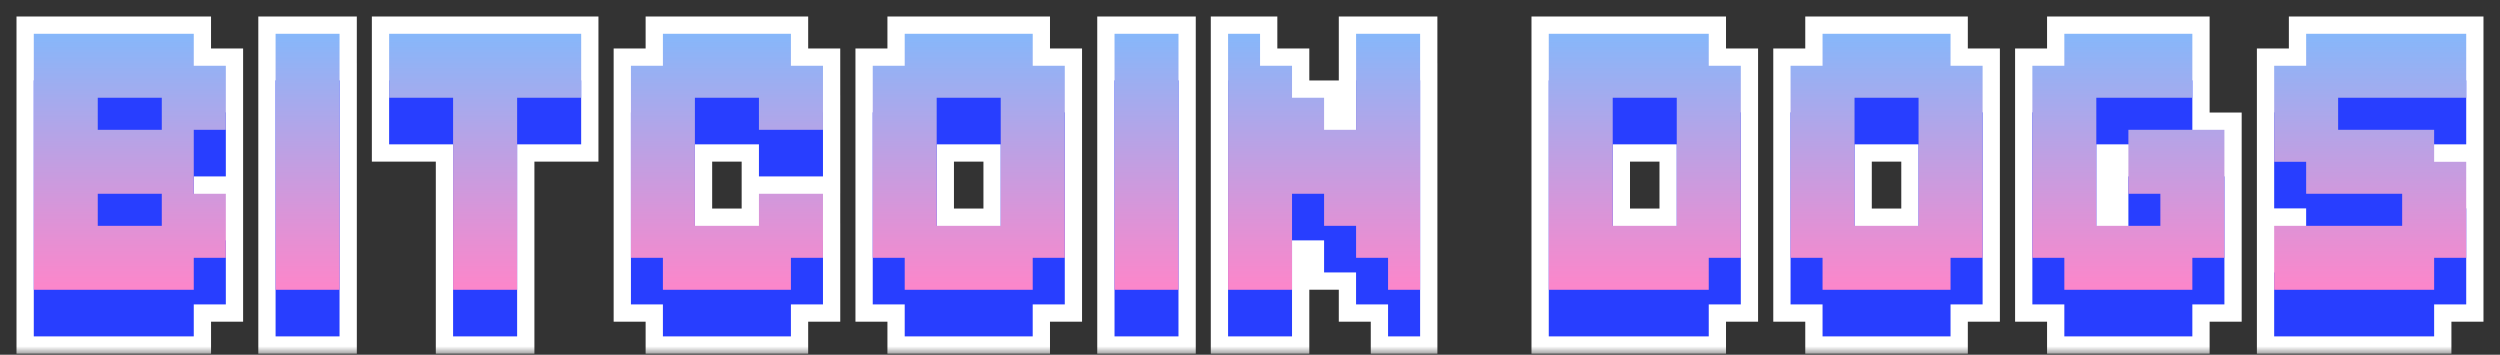
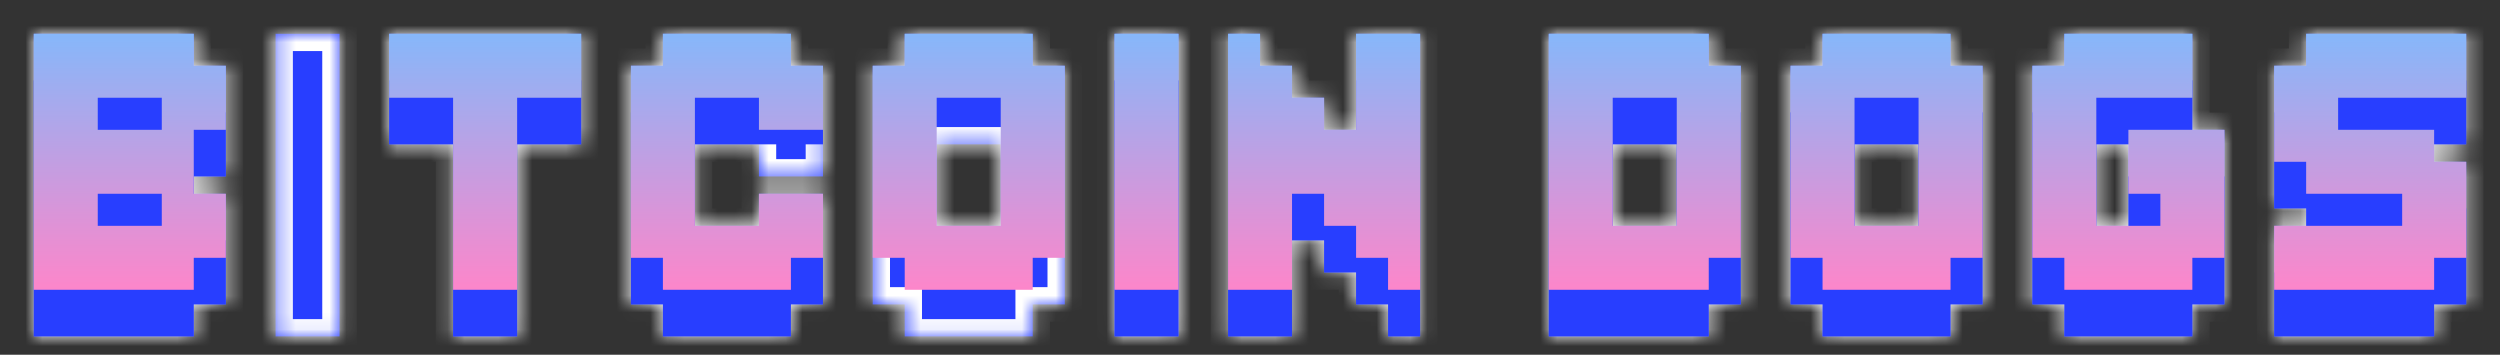
<svg xmlns="http://www.w3.org/2000/svg" width="148" height="21" viewBox="0 0 148 21" fill="none">
  <rect x="0" y="0" width="148" height="21" fill="#333333" stroke="none" />
  <mask id="path-1-outside-1_49_19489" maskUnits="userSpaceOnUse" x="89.686" y="-0" width="58" height="21" fill="black">
-     <rect fill="white" x="89.686" y="-0" width="58" height="21" />
    <path fill-rule="evenodd" clip-rule="evenodd" d="M99.264 8.545H95.473V13.369H99.264V8.545ZM91.686 2V4.759V17.155V19.914H101.157V18.021H103.056V15.262V6.652V3.893H101.157V2H91.686ZM109.787 8.545V13.369H113.579V8.545H109.787ZM106.001 15.262V18.021H107.894V19.914H115.472V18.021H117.37V15.262V6.652V3.893H115.472V2H107.894V3.893H106.001V6.652V15.262ZM131.685 15.262V18.021H129.786V19.914H122.209V18.021H120.316V15.262V6.652V3.893H122.209V2H129.786V4.759V5.786V7.684H131.685V10.444V15.262ZM126 10.444V8.545H124.102V13.369H126V11.471V10.444ZM134.63 13.369V16.128V17.155V19.914H144.101V18.021H145.999V15.262V12.337V9.578H144.101V8.545H145.999V5.786V4.759V2H136.523V3.893H134.63V6.652V9.578V12.337H136.523V13.369H134.63Z" />
  </mask>
  <path fill-rule="evenodd" clip-rule="evenodd" d="M99.264 8.545H95.473V13.369H99.264V8.545ZM91.686 2V4.759V17.155V19.914H101.157V18.021H103.056V15.262V6.652V3.893H101.157V2H91.686ZM109.787 8.545V13.369H113.579V8.545H109.787ZM106.001 15.262V18.021H107.894V19.914H115.472V18.021H117.37V15.262V6.652V3.893H115.472V2H107.894V3.893H106.001V6.652V15.262ZM131.685 15.262V18.021H129.786V19.914H122.209V18.021H120.316V15.262V6.652V3.893H122.209V2H129.786V4.759V5.786V7.684H131.685V10.444V15.262ZM126 10.444V8.545H124.102V13.369H126V11.471V10.444ZM134.63 13.369V16.128V17.155V19.914H144.101V18.021H145.999V15.262V12.337V9.578H144.101V8.545H145.999V5.786V4.759V2H136.523V3.893H134.63V6.652V9.578V12.337H136.523V13.369H134.63Z" fill="#283EFF" />
  <path d="M99.264 8.545H100.287V7.523H99.264V8.545ZM95.473 8.545V7.523H94.45V8.545H95.473ZM95.473 13.369H94.45V14.392H95.473V13.369ZM99.264 13.369V14.392H100.287V13.369H99.264ZM91.686 2V0.977H90.664V2H91.686ZM91.686 19.914H90.664V20.937H91.686V19.914ZM101.157 19.914V20.937H102.18V19.914H101.157ZM101.157 18.021V16.999H100.135V18.021H101.157ZM103.056 18.021V19.044H104.078V18.021H103.056ZM103.056 3.893H104.078V2.87H103.056V3.893ZM101.157 3.893H100.135V4.916H101.157V3.893ZM101.157 2H102.18V0.977H101.157V2ZM109.787 13.369H108.765V14.392H109.787V13.369ZM109.787 8.545V7.523H108.765V8.545H109.787ZM113.579 13.369V14.392H114.601V13.369H113.579ZM113.579 8.545H114.601V7.523H113.579V8.545ZM106.001 18.021H104.978V19.044H106.001V18.021ZM107.894 18.021H108.917V16.999H107.894V18.021ZM107.894 19.914H106.872V20.937H107.894V19.914ZM115.472 19.914V20.937H116.495V19.914H115.472ZM115.472 18.021V16.999H114.449V18.021H115.472ZM117.37 18.021V19.044H118.393V18.021H117.37ZM117.37 3.893H118.393V2.87H117.37V3.893ZM115.472 3.893H114.449V4.916H115.472V3.893ZM115.472 2H116.495V0.977H115.472V2ZM107.894 2V0.977H106.872V2H107.894ZM107.894 3.893V4.916H108.917V3.893H107.894ZM106.001 3.893V2.87H104.978V3.893H106.001ZM131.685 18.021V19.044H132.707V18.021H131.685ZM129.786 18.021V16.999H128.764V18.021H129.786ZM129.786 19.914V20.937H130.809V19.914H129.786ZM122.209 19.914H121.186V20.937H122.209V19.914ZM122.209 18.021H123.232V16.999H122.209V18.021ZM120.316 18.021H119.293V19.044H120.316V18.021ZM120.316 3.893V2.87H119.293V3.893H120.316ZM122.209 3.893V4.916H123.232V3.893H122.209ZM122.209 2V0.977H121.186V2H122.209ZM129.786 2H130.809V0.977H129.786V2ZM129.786 7.684H128.764V8.707H129.786V7.684ZM131.685 7.684H132.707V6.662H131.685V7.684ZM126 8.545H127.023V7.523H126V8.545ZM124.102 8.545V7.523H123.079V8.545H124.102ZM124.102 13.369H123.079V14.392H124.102V13.369ZM126 13.369V14.392H127.023V13.369H126ZM134.63 13.369V12.346H133.608V13.369H134.63ZM134.63 19.914H133.608V20.937H134.63V19.914ZM144.101 19.914V20.937H145.124V19.914H144.101ZM144.101 18.021V16.999H143.078V18.021H144.101ZM145.999 18.021V19.044H147.022V18.021H145.999ZM145.999 9.578H147.022V8.555H145.999V9.578ZM144.101 9.578H143.078V10.6H144.101V9.578ZM144.101 8.545V7.523H143.078V8.545H144.101ZM145.999 8.545V9.568H147.022V8.545H145.999ZM145.999 2H147.022V0.977H145.999V2ZM136.523 2V0.977H135.501V2H136.523ZM136.523 3.893V4.916H137.546V3.893H136.523ZM134.63 3.893V2.87H133.608V3.893H134.63ZM134.63 12.337H133.608V13.359H134.63V12.337ZM136.523 12.337H137.546V11.314H136.523V12.337ZM136.523 13.369V14.392H137.546V13.369H136.523ZM99.264 7.523H95.473V9.568H99.264V7.523ZM94.45 8.545V13.369H96.496V8.545H94.45ZM95.473 14.392H99.264V12.346H95.473V14.392ZM100.287 13.369V8.545H98.242V13.369H100.287ZM92.709 4.759V2H90.664V4.759H92.709ZM92.709 17.155V4.759H90.664V17.155H92.709ZM92.709 19.914V17.155H90.664V19.914H92.709ZM101.157 18.892H91.686V20.937H101.157V18.892ZM100.135 18.021V19.914H102.18V18.021H100.135ZM103.056 16.999H101.157V19.044H103.056V16.999ZM102.033 15.262V18.021H104.078V15.262H102.033ZM102.033 6.652V15.262H104.078V6.652H102.033ZM102.033 3.893V6.652H104.078V3.893H102.033ZM101.157 4.916H103.056V2.87H101.157V4.916ZM100.135 2V3.893H102.18V2H100.135ZM91.686 3.023H101.157V0.977H91.686V3.023ZM110.81 13.369V8.545H108.765V13.369H110.81ZM113.579 12.346H109.787V14.392H113.579V12.346ZM112.556 8.545V13.369H114.601V8.545H112.556ZM109.787 9.568H113.579V7.523H109.787V9.568ZM104.978 15.262V18.021H107.024V15.262H104.978ZM106.001 19.044H107.894V16.999H106.001V19.044ZM106.872 18.021V19.914H108.917V18.021H106.872ZM107.894 20.937H115.472V18.892H107.894V20.937ZM116.495 19.914V18.021H114.449V19.914H116.495ZM115.472 19.044H117.37V16.999H115.472V19.044ZM118.393 18.021V15.262H116.347V18.021H118.393ZM118.393 15.262V6.652H116.347V15.262H118.393ZM118.393 6.652V3.893H116.347V6.652H118.393ZM117.37 2.87H115.472V4.916H117.37V2.87ZM116.495 3.893V2H114.449V3.893H116.495ZM115.472 0.977H107.894V3.023H115.472V0.977ZM106.872 2V3.893H108.917V2H106.872ZM107.894 2.87H106.001V4.916H107.894V2.87ZM104.978 3.893V6.652H107.024V3.893H104.978ZM104.978 6.652V15.262H107.024V6.652H104.978ZM130.662 15.262V18.021H132.707V15.262H130.662ZM131.685 16.999H129.786V19.044H131.685V16.999ZM128.764 18.021V19.914H130.809V18.021H128.764ZM129.786 18.892H122.209V20.937H129.786V18.892ZM123.232 19.914V18.021H121.186V19.914H123.232ZM122.209 16.999H120.316V19.044H122.209V16.999ZM121.338 18.021V15.262H119.293V18.021H121.338ZM121.338 15.262V6.652H119.293V15.262H121.338ZM121.338 6.652V3.893H119.293V6.652H121.338ZM120.316 4.916H122.209V2.87H120.316V4.916ZM123.232 3.893V2H121.186V3.893H123.232ZM122.209 3.023H129.786V0.977H122.209V3.023ZM128.764 2V4.759H130.809V2H128.764ZM128.764 4.759V5.786H130.809V4.759H128.764ZM128.764 5.786V7.684H130.809V5.786H128.764ZM129.786 8.707H131.685V6.662H129.786V8.707ZM130.662 7.684V10.444H132.707V7.684H130.662ZM130.662 10.444V15.262H132.707V10.444H130.662ZM127.023 10.444V8.545H124.977V10.444H127.023ZM126 7.523H124.102V9.568H126V7.523ZM123.079 8.545V13.369H125.125V8.545H123.079ZM124.102 14.392H126V12.346H124.102V14.392ZM127.023 13.369V11.471H124.977V13.369H127.023ZM127.023 11.471V10.444H124.977V11.471H127.023ZM135.653 16.128V13.369H133.608V16.128H135.653ZM135.653 17.155V16.128H133.608V17.155H135.653ZM135.653 19.914V17.155H133.608V19.914H135.653ZM144.101 18.892H134.63V20.937H144.101V18.892ZM143.078 18.021V19.914H145.124V18.021H143.078ZM145.999 16.999H144.101V19.044H145.999V16.999ZM144.977 15.262V18.021H147.022V15.262H144.977ZM144.977 12.337V15.262H147.022V12.337H144.977ZM144.977 9.578V12.337H147.022V9.578H144.977ZM144.101 10.6H145.999V8.555H144.101V10.6ZM143.078 8.545V9.578H145.124V8.545H143.078ZM145.999 7.523H144.101V9.568H145.999V7.523ZM144.977 5.786V8.545H147.022V5.786H144.977ZM144.977 4.759V5.786H147.022V4.759H144.977ZM144.977 2V4.759H147.022V2H144.977ZM136.523 3.023H145.999V0.977H136.523V3.023ZM137.546 3.893V2H135.501V3.893H137.546ZM134.63 4.916H136.523V2.87H134.63V4.916ZM135.653 6.652V3.893H133.608V6.652H135.653ZM135.653 9.578V6.652H133.608V9.578H135.653ZM135.653 12.337V9.578H133.608V12.337H135.653ZM136.523 11.314H134.63V13.359H136.523V11.314ZM137.546 13.369V12.337H135.501V13.369H137.546ZM134.63 14.392H136.523V12.346H134.63V14.392Z" fill="white" mask="url(#path-1-outside-1_49_19489)" />
  <path d="M134.631 19.914V16.128H142.208V14.23H136.524V12.337H134.631V6.652H136.524V4.759H146V8.545H138.417V10.444H144.101V12.337H146V18.021H144.101V19.914H134.631Z" fill="#283EFF" />
  <path d="M122.209 19.914V18.021H120.316V6.652H122.209V4.759H129.787V8.545H124.102V16.128H127.894V14.23H126.001V10.444H131.685V18.021H129.787V19.914H122.209Z" fill="#283EFF" />
  <path d="M113.579 16.128V8.545H109.788V16.128H113.579ZM107.895 19.914V18.021H106.001V6.652H107.895V4.759H115.472V6.652H117.37V18.021H115.472V19.914H107.895Z" fill="#283EFF" />
  <path d="M99.264 16.128V8.545H95.473V16.128H99.264ZM91.687 19.914V4.759H101.158V6.652H103.056V18.021H101.158V19.914H91.687Z" fill="#283EFF" />
  <path d="M134.631 17.155V13.369H142.208V11.471H136.524V9.578H134.631V3.893H136.524V2H146V5.786H138.417V7.684H144.101V9.578H146V15.262H144.101V17.155H134.631Z" fill="url(#paint0_linear_49_19489)" />
  <path d="M122.209 17.155V15.262H120.316V3.893H122.209V2H129.787V5.786H124.102V13.369H127.894V11.471H126.001V7.684H131.685V15.262H129.787V17.155H122.209Z" fill="url(#paint1_linear_49_19489)" />
  <path d="M113.579 13.369V5.786H109.788V13.369H113.579ZM107.895 17.155V15.262H106.001V3.893H107.895V2H115.472V3.893H117.37V15.262H115.472V17.155H107.895Z" fill="url(#paint2_linear_49_19489)" />
  <path d="M99.264 13.369V5.786H95.473V13.369H99.264ZM91.687 17.155V2H101.158V3.893H103.056V15.262H101.158V17.155H91.687Z" fill="url(#paint3_linear_49_19489)" />
  <mask id="path-5-outside-2_49_19489" maskUnits="userSpaceOnUse" x="0" y="0" width="86" height="21" fill="black">
-     <rect fill="white" width="86" height="21" />
    <path fill-rule="evenodd" clip-rule="evenodd" d="M2 2V17.155H2V19.914H11.471V18.021H13.369V14.23H13.369V11.471H11.471V10.444H13.369V6.652H13.369V3.893H11.471V2H2ZM16.315 17.155V2H20.101V4.759H20.101V19.914H16.315V17.155H16.315ZM26.823 8.545H23.036V5.786H23.036V2H34.405V4.759H34.405V8.545H30.614V19.914H26.823V17.155H26.823V8.545ZM37.351 15.262V18.021H39.244V19.914H46.822V18.021H48.72V14.23H48.72V11.471H44.928V13.369H41.137V8.545H44.929V10.444H48.72V6.652H48.72V3.893H46.822V2H39.244V3.893H37.351V15.262H37.351ZM59.243 8.545V13.369H55.452V8.545H59.243ZM63.035 6.652H63.035V18.021H61.136V19.914H53.559V18.021H51.666V15.262H51.665V3.893H53.559V2H61.136V3.893H63.035V6.652ZM65.98 17.155V2H69.766V4.759H69.766V19.914H65.98V17.155H65.98ZM72.702 17.155V2H74.595V3.893H76.488V5.786H78.386V7.685H80.279V2H84.071V4.759H84.071V19.914H82.172V18.021H80.279V16.128H78.386V14.23H76.488V19.914H72.702V17.155H72.702Z" />
  </mask>
  <path fill-rule="evenodd" clip-rule="evenodd" d="M2 2V17.155H2V19.914H11.471V18.021H13.369V14.23H13.369V11.471H11.471V10.444H13.369V6.652H13.369V3.893H11.471V2H2ZM16.315 17.155V2H20.101V4.759H20.101V19.914H16.315V17.155H16.315ZM26.823 8.545H23.036V5.786H23.036V2H34.405V4.759H34.405V8.545H30.614V19.914H26.823V17.155H26.823V8.545ZM37.351 15.262V18.021H39.244V19.914H46.822V18.021H48.72V14.23H48.72V11.471H44.928V13.369H41.137V8.545H44.929V10.444H48.72V6.652H48.72V3.893H46.822V2H39.244V3.893H37.351V15.262H37.351ZM59.243 8.545V13.369H55.452V8.545H59.243ZM63.035 6.652H63.035V18.021H61.136V19.914H53.559V18.021H51.666V15.262H51.665V3.893H53.559V2H61.136V3.893H63.035V6.652ZM65.98 17.155V2H69.766V4.759H69.766V19.914H65.98V17.155H65.98ZM72.702 17.155V2H74.595V3.893H76.488V5.786H78.386V7.685H80.279V2H84.071V4.759H84.071V19.914H82.172V18.021H80.279V16.128H78.386V14.23H76.488V19.914H72.702V17.155H72.702Z" fill="#283EFF" />
  <path d="M2 17.155H0.977V18.178H2V17.155ZM2 2V0.977H0.977V2H2ZM2 17.155H3.023V16.133H2V17.155ZM2 19.914H0.977V20.937H2V19.914ZM11.471 19.914V20.937H12.494V19.914H11.471ZM11.471 18.021V16.999H10.448V18.021H11.471ZM13.369 18.021V19.044H14.392V18.021H13.369ZM13.369 14.23H14.392V13.207H13.369V14.23ZM13.369 14.23H12.346V15.253H13.369V14.23ZM13.369 11.471H14.392V10.448H13.369V11.471ZM11.471 11.471H10.448V12.493H11.471V11.471ZM11.471 10.444V9.421H10.448V10.444H11.471ZM13.369 10.444V11.466H14.392V10.444H13.369ZM13.369 6.652H14.392V5.63H13.369V6.652ZM13.369 6.652H12.346V7.675H13.369V6.652ZM13.369 3.893H14.392V2.87H13.369V3.893ZM11.471 3.893H10.448V4.916H11.471V3.893ZM11.471 2H12.493V0.977H11.471V2ZM16.315 2V0.977H15.292V2H16.315ZM16.315 17.155H15.292V18.178H16.315V17.155ZM20.101 2H21.123V0.977H20.101V2ZM20.101 4.759H19.078V5.782H20.101V4.759ZM20.101 4.759H21.124V3.736H20.101V4.759ZM20.101 19.914V20.937H21.124V19.914H20.101ZM16.315 19.914H15.292V20.937H16.315V19.914ZM16.315 17.155H17.337V16.133H16.315V17.155ZM26.823 8.545H27.845V7.523H26.823V8.545ZM23.036 8.545H22.014V9.568H23.036V8.545ZM23.036 5.786H24.059V4.764H23.036V5.786ZM23.036 5.786H22.014V6.809H23.036V5.786ZM23.036 2V0.977H22.014V2H23.036ZM34.405 2H35.428V0.977H34.405V2ZM34.405 4.759H33.383V5.782H34.405V4.759ZM34.405 4.759H35.428V3.736H34.405V4.759ZM34.405 8.545V9.568H35.428V8.545H34.405ZM30.614 8.545V7.523H29.591V8.545H30.614ZM30.614 19.914V20.937H31.637V19.914H30.614ZM26.823 19.914H25.8V20.937H26.823V19.914ZM26.823 17.155H27.845V16.133H26.823V17.155ZM26.823 17.155H25.8V18.178H26.823V17.155ZM37.351 15.262H38.374V14.239H37.351V15.262ZM37.351 18.021H36.328V19.044H37.351V18.021ZM39.244 18.021H40.267V16.999H39.244V18.021ZM39.244 19.914H38.221V20.937H39.244V19.914ZM46.822 19.914V20.937H47.844V19.914H46.822ZM46.822 18.021V16.999H45.799V18.021H46.822ZM48.72 18.021V19.044H49.743V18.021H48.72ZM48.72 14.23H49.743V13.207H48.72V14.23ZM48.72 14.23H47.697V15.253H48.72V14.23ZM48.72 11.471H49.742V10.448H48.72V11.471ZM44.928 11.471V10.448H43.906V11.471H44.928ZM44.928 13.369V14.392H45.951V13.369H44.928ZM41.137 13.369H40.114V14.392H41.137V13.369ZM41.137 8.545V7.523H40.114V8.545H41.137ZM44.929 8.545H45.951V7.523H44.929V8.545ZM44.929 10.444H43.906V11.466H44.929V10.444ZM48.72 10.444V11.466H49.743V10.444H48.72ZM48.72 6.652H49.743V5.63H48.72V6.652ZM48.72 6.652H47.697V7.675H48.72V6.652ZM48.72 3.893H49.742V2.87H48.72V3.893ZM46.822 3.893H45.799V4.916H46.822V3.893ZM46.822 2H47.844V0.977H46.822V2ZM39.244 2V0.977H38.221V2H39.244ZM39.244 3.893V4.916H40.267V3.893H39.244ZM37.351 3.893V2.87H36.328V3.893H37.351ZM37.351 15.262H36.328V16.285H37.351V15.262ZM59.243 13.369V14.392H60.266V13.369H59.243ZM59.243 8.545H60.266V7.523H59.243V8.545ZM55.452 13.369H54.429V14.392H55.452V13.369ZM55.452 8.545V7.523H54.429V8.545H55.452ZM63.035 6.652H62.012V7.675H63.035V6.652ZM63.035 6.652H64.057V5.63H63.035V6.652ZM63.035 18.021V19.044H64.057V18.021H63.035ZM61.136 18.021V16.999H60.114V18.021H61.136ZM61.136 19.914V20.937H62.159V19.914H61.136ZM53.559 19.914H52.536V20.937H53.559V19.914ZM53.559 18.021H54.581V16.999H53.559V18.021ZM51.666 18.021H50.643V19.044H51.666V18.021ZM51.666 15.262H52.688V14.239H51.666V15.262ZM51.665 15.262H50.643V16.285H51.665V15.262ZM51.665 3.893V2.87H50.643V3.893H51.665ZM53.559 3.893V4.916H54.581V3.893H53.559ZM53.559 2V0.977H52.536V2H53.559ZM61.136 2H62.159V0.977H61.136V2ZM61.136 3.893H60.114V4.916H61.136V3.893ZM63.035 3.893H64.057V2.87H63.035V3.893ZM65.98 2V0.977H64.957V2H65.98ZM65.98 17.155H64.957V18.178H65.98V17.155ZM69.766 2H70.789V0.977H69.766V2ZM69.766 4.759H68.744V5.782H69.766V4.759ZM69.766 4.759H70.789V3.736H69.766V4.759ZM69.766 19.914V20.937H70.789V19.914H69.766ZM65.98 19.914H64.957V20.937H65.98V19.914ZM65.98 17.155H67.003V16.133H65.98V17.155ZM72.702 2V0.977H71.679V2H72.702ZM72.702 17.155H71.679V18.178H72.702V17.155ZM74.595 2H75.618V0.977H74.595V2ZM74.595 3.893H73.572V4.916H74.595V3.893ZM76.488 3.893H77.511V2.87H76.488V3.893ZM76.488 5.786H75.465V6.809H76.488V5.786ZM78.386 5.786H79.409V4.764H78.386V5.786ZM78.386 7.685H77.364V8.707H78.386V7.685ZM80.279 7.685V8.707H81.302V7.685H80.279ZM80.279 2V0.977H79.257V2H80.279ZM84.071 2H85.093V0.977H84.071V2ZM84.071 4.759H83.048V5.782H84.071V4.759ZM84.071 4.759H85.094V3.736H84.071V4.759ZM84.071 19.914V20.937H85.094V19.914H84.071ZM82.172 19.914H81.15V20.937H82.172V19.914ZM82.172 18.021H83.195V16.999H82.172V18.021ZM80.279 18.021H79.257V19.044H80.279V18.021ZM80.279 16.128H81.302V15.105H80.279V16.128ZM78.386 16.128H77.364V17.151H78.386V16.128ZM78.386 14.23H79.409V13.207H78.386V14.23ZM76.488 14.23V13.207H75.465V14.23H76.488ZM76.488 19.914V20.937H77.511V19.914H76.488ZM72.702 19.914H71.679V20.937H72.702V19.914ZM72.702 17.155H73.724V16.133H72.702V17.155ZM3.023 17.155V2H0.977V17.155H3.023ZM2 16.133H2V18.178H2V16.133ZM3.023 19.914V17.155H0.977V19.914H3.023ZM11.471 18.892H2V20.937H11.471V18.892ZM10.448 18.021V19.914H12.494V18.021H10.448ZM13.369 16.999H11.471V19.044H13.369V16.999ZM12.346 14.23V18.021H14.392V14.23H12.346ZM13.369 15.253H13.369V13.207H13.369V15.253ZM12.346 11.471V14.23H14.392V11.471H12.346ZM11.471 12.493H13.369V10.448H11.471V12.493ZM10.448 10.444V11.471H12.494V10.444H10.448ZM13.369 9.421H11.471V11.466H13.369V9.421ZM12.346 6.652V10.444H14.392V6.652H12.346ZM13.369 7.675H13.369V5.63H13.369V7.675ZM12.346 3.893V6.652H14.392V3.893H12.346ZM11.471 4.916H13.369V2.87H11.471V4.916ZM10.448 2V3.893H12.493V2H10.448ZM2 3.023H11.471V0.977H2V3.023ZM15.292 2V17.155H17.337V2H15.292ZM20.101 0.977H16.315V3.023H20.101V0.977ZM21.123 4.759V2H19.078V4.759H21.123ZM20.101 3.736H20.101V5.782H20.101V3.736ZM21.124 19.914V4.759H19.078V19.914H21.124ZM16.315 20.937H20.101V18.892H16.315V20.937ZM15.292 17.155V19.914H17.337V17.155H15.292ZM16.315 18.178H16.315V16.133H16.315V18.178ZM26.823 7.523H23.036V9.568H26.823V7.523ZM24.059 8.545V5.786H22.014V8.545H24.059ZM23.036 4.764H23.036V6.809H23.036V4.764ZM24.059 5.786V2H22.014V5.786H24.059ZM23.036 3.023H34.405V0.977H23.036V3.023ZM33.383 2V4.759H35.428V2H33.383ZM34.405 5.782H34.405V3.736H34.405V5.782ZM33.383 4.759V8.545H35.428V4.759H33.383ZM34.405 7.523H30.614V9.568H34.405V7.523ZM29.591 8.545V19.914H31.637V8.545H29.591ZM30.614 18.892H26.823V20.937H30.614V18.892ZM27.845 19.914V17.155H25.8V19.914H27.845ZM26.823 16.133H26.823V18.178H26.823V16.133ZM27.845 17.155V8.545H25.8V17.155H27.845ZM36.328 15.262V18.021H38.374V15.262H36.328ZM37.351 19.044H39.244V16.999H37.351V19.044ZM38.221 18.021V19.914H40.267V18.021H38.221ZM39.244 20.937H46.822V18.892H39.244V20.937ZM47.844 19.914V18.021H45.799V19.914H47.844ZM46.822 19.044H48.72V16.999H46.822V19.044ZM49.743 18.021V14.23H47.697V18.021H49.743ZM48.72 13.207H48.72V15.253H48.72V13.207ZM49.742 14.23V11.471H47.697V14.23H49.742ZM48.72 10.448H44.928V12.493H48.72V10.448ZM43.906 11.471V13.369H45.951V11.471H43.906ZM44.928 12.346H41.137V14.392H44.928V12.346ZM42.16 13.369V8.545H40.114V13.369H42.16ZM41.137 9.568H44.929V7.523H41.137V9.568ZM43.906 8.545V10.444H45.951V8.545H43.906ZM44.929 11.466H48.72V9.421H44.929V11.466ZM49.743 10.444V6.652H47.697V10.444H49.743ZM48.72 5.63H48.72V7.675H48.72V5.63ZM49.742 6.652V3.893H47.697V6.652H49.742ZM48.72 2.87H46.822V4.916H48.72V2.87ZM47.844 3.893V2H45.799V3.893H47.844ZM46.822 0.977H39.244V3.023H46.822V0.977ZM38.221 2V3.893H40.267V2H38.221ZM39.244 2.87H37.351V4.916H39.244V2.87ZM36.328 3.893V15.262H38.373V3.893H36.328ZM37.351 16.285H37.351V14.239H37.351V16.285ZM60.266 13.369V8.545H58.22V13.369H60.266ZM55.452 14.392H59.243V12.346H55.452V14.392ZM54.429 8.545V13.369H56.474V8.545H54.429ZM59.243 7.523H55.452V9.568H59.243V7.523ZM63.035 7.675H63.035V5.63H63.035V7.675ZM62.012 6.652V18.021H64.057V6.652H62.012ZM63.035 16.999H61.136V19.044H63.035V16.999ZM60.114 18.021V19.914H62.159V18.021H60.114ZM61.136 18.892H53.559V20.937H61.136V18.892ZM54.581 19.914V18.021H52.536V19.914H54.581ZM53.559 16.999H51.666V19.044H53.559V16.999ZM52.688 18.021V15.262H50.643V18.021H52.688ZM51.666 14.239H51.665V16.285H51.666V14.239ZM52.688 15.262V3.893H50.643V15.262H52.688ZM51.665 4.916H53.559V2.87H51.665V4.916ZM54.581 3.893V2H52.536V3.893H54.581ZM53.559 3.023H61.136V0.977H53.559V3.023ZM60.114 2V3.893H62.159V2H60.114ZM61.136 4.916H63.035V2.87H61.136V4.916ZM62.012 3.893V6.652H64.057V3.893H62.012ZM64.957 2V17.155H67.003V2H64.957ZM69.766 0.977H65.98V3.023H69.766V0.977ZM70.789 4.759V2H68.744V4.759H70.789ZM69.766 3.736H69.766V5.782H69.766V3.736ZM70.789 19.914V4.759H68.744V19.914H70.789ZM65.98 20.937H69.766V18.892H65.98V20.937ZM64.957 17.155V19.914H67.003V17.155H64.957ZM65.98 18.178H65.98V16.133H65.98V18.178ZM71.679 2V17.155H73.724V2H71.679ZM74.595 0.977H72.702V3.023H74.595V0.977ZM75.618 3.893V2H73.572V3.893H75.618ZM76.488 2.87H74.595V4.916H76.488V2.87ZM77.511 5.786V3.893H75.465V5.786H77.511ZM78.386 4.764H76.488V6.809H78.386V4.764ZM79.409 7.685V5.786H77.364V7.685H79.409ZM80.279 6.662H78.386V8.707H80.279V6.662ZM79.257 2V7.685H81.302V2H79.257ZM84.071 0.977H80.279V3.023H84.071V0.977ZM85.093 4.759V2H83.048V4.759H85.093ZM84.071 3.736H84.071V5.782H84.071V3.736ZM85.094 19.914V4.759H83.048V19.914H85.094ZM82.172 20.937H84.071V18.892H82.172V20.937ZM81.15 18.021V19.914H83.195V18.021H81.15ZM80.279 19.044H82.172V16.999H80.279V19.044ZM79.257 16.128V18.021H81.302V16.128H79.257ZM78.386 17.151H80.279V15.105H78.386V17.151ZM77.364 14.23V16.128H79.409V14.23H77.364ZM76.488 15.253H78.386V13.207H76.488V15.253ZM77.511 19.914V14.23H75.465V19.914H77.511ZM72.702 20.937H76.488V18.892H72.702V20.937ZM71.679 17.155V19.914H73.724V17.155H71.679ZM72.702 18.178H72.702V16.133H72.702V18.178Z" fill="white" mask="url(#path-5-outside-2_49_19489)" />
  <path d="M72.702 19.914V4.759H74.595V6.652H76.488V8.545H78.386V10.444H80.279V4.759H84.071V19.914H82.173V18.021H80.279V16.128H78.386V14.23H76.488V19.914H72.702Z" fill="#283EFF" />
  <path d="M65.98 19.914V4.759H69.766V19.914H65.98Z" fill="#283EFF" />
-   <path d="M59.243 16.128V8.545H55.452V16.128H59.243ZM53.559 19.914V18.021H51.666V6.652H53.559V4.759H61.136V6.652H63.035V18.021H61.136V19.914H53.559Z" fill="#283EFF" />
-   <path d="M39.244 19.914V18.021H37.351V6.652H39.244V4.759H46.822V6.652H48.72V10.444H44.929V8.545H41.137V16.128H44.929V14.23H48.72V18.021H46.822V19.914H39.244Z" fill="#283EFF" />
+   <path d="M39.244 19.914V18.021H37.351V6.652H39.244V4.759H46.822V6.652H48.72V10.444V8.545H41.137V16.128H44.929V14.23H48.72V18.021H46.822V19.914H39.244Z" fill="#283EFF" />
  <path d="M26.823 19.914V8.545H23.036V4.759H34.405V8.545H30.614V19.914H26.823Z" fill="#283EFF" />
-   <path d="M16.315 19.914V4.759H20.101V19.914H16.315Z" fill="#283EFF" />
  <path d="M9.578 16.128V14.23H5.786V16.128H9.578ZM9.578 10.444V8.545H5.786V10.444H9.578ZM2 19.914V4.759H11.471V6.652H13.369V10.444H11.471V14.23H13.369V18.021H11.471V19.914H2Z" fill="#283EFF" />
  <path d="M72.702 17.155V2H74.595V3.893H76.488V5.786H78.386V7.685H80.28V2H84.071V17.155H82.173V15.262H80.28V13.369H78.386V11.471H76.488V17.155H72.702Z" fill="url(#paint4_linear_49_19489)" />
  <path d="M65.98 17.155V2H69.767V17.155H65.98Z" fill="url(#paint5_linear_49_19489)" />
  <path d="M59.243 13.369V5.786H55.452V13.369H59.243ZM53.559 17.155V15.262H51.666V3.893H53.559V2H61.137V3.893H63.035V15.262H61.137V17.155H53.559Z" fill="url(#paint6_linear_49_19489)" />
  <path d="M39.244 17.155V15.262H37.351V3.893H39.244V2H46.822V3.893H48.72V7.685H44.929V5.786H41.138V13.369H44.929V11.471H48.72V15.262H46.822V17.155H39.244Z" fill="url(#paint7_linear_49_19489)" />
  <path d="M26.823 17.155V5.786H23.037V2H34.406V5.786H30.614V17.155H26.823Z" fill="url(#paint8_linear_49_19489)" />
-   <path d="M16.315 17.155V2H20.101V17.155H16.315Z" fill="url(#paint9_linear_49_19489)" />
  <path d="M9.578 13.369V11.471H5.787V13.369H9.578ZM9.578 7.685V5.786H5.787V7.685H9.578ZM2 17.155V2H11.471V3.893H13.369V7.685H11.471V11.471H13.369V15.262H11.471V17.155H2Z" fill="url(#paint10_linear_49_19489)" />
  <defs>
    <linearGradient id="paint0_linear_49_19489" x1="118.843" y1="2" x2="118.843" y2="17.155" gradientUnits="userSpaceOnUse">
      <stop stop-color="#86B7FA" />
      <stop offset="1" stop-color="#FD86CA" />
    </linearGradient>
    <linearGradient id="paint1_linear_49_19489" x1="118.843" y1="2" x2="118.843" y2="17.155" gradientUnits="userSpaceOnUse">
      <stop stop-color="#86B7FA" />
      <stop offset="1" stop-color="#FD86CA" />
    </linearGradient>
    <linearGradient id="paint2_linear_49_19489" x1="118.843" y1="2" x2="118.843" y2="17.155" gradientUnits="userSpaceOnUse">
      <stop stop-color="#86B7FA" />
      <stop offset="1" stop-color="#FD86CA" />
    </linearGradient>
    <linearGradient id="paint3_linear_49_19489" x1="118.843" y1="2" x2="118.843" y2="17.155" gradientUnits="userSpaceOnUse">
      <stop stop-color="#86B7FA" />
      <stop offset="1" stop-color="#FD86CA" />
    </linearGradient>
    <linearGradient id="paint4_linear_49_19489" x1="43.036" y1="2" x2="43.036" y2="17.155" gradientUnits="userSpaceOnUse">
      <stop stop-color="#86B7FA" />
      <stop offset="1" stop-color="#FD86CA" />
    </linearGradient>
    <linearGradient id="paint5_linear_49_19489" x1="43.036" y1="2" x2="43.036" y2="17.155" gradientUnits="userSpaceOnUse">
      <stop stop-color="#86B7FA" />
      <stop offset="1" stop-color="#FD86CA" />
    </linearGradient>
    <linearGradient id="paint6_linear_49_19489" x1="43.036" y1="2" x2="43.036" y2="17.155" gradientUnits="userSpaceOnUse">
      <stop stop-color="#86B7FA" />
      <stop offset="1" stop-color="#FD86CA" />
    </linearGradient>
    <linearGradient id="paint7_linear_49_19489" x1="43.036" y1="2" x2="43.036" y2="17.155" gradientUnits="userSpaceOnUse">
      <stop stop-color="#86B7FA" />
      <stop offset="1" stop-color="#FD86CA" />
    </linearGradient>
    <linearGradient id="paint8_linear_49_19489" x1="43.036" y1="2" x2="43.036" y2="17.155" gradientUnits="userSpaceOnUse">
      <stop stop-color="#86B7FA" />
      <stop offset="1" stop-color="#FD86CA" />
    </linearGradient>
    <linearGradient id="paint9_linear_49_19489" x1="43.036" y1="2" x2="43.036" y2="17.155" gradientUnits="userSpaceOnUse">
      <stop stop-color="#86B7FA" />
      <stop offset="1" stop-color="#FD86CA" />
    </linearGradient>
    <linearGradient id="paint10_linear_49_19489" x1="43.036" y1="2" x2="43.036" y2="17.155" gradientUnits="userSpaceOnUse">
      <stop stop-color="#86B7FA" />
      <stop offset="1" stop-color="#FD86CA" />
    </linearGradient>
  </defs>
</svg>